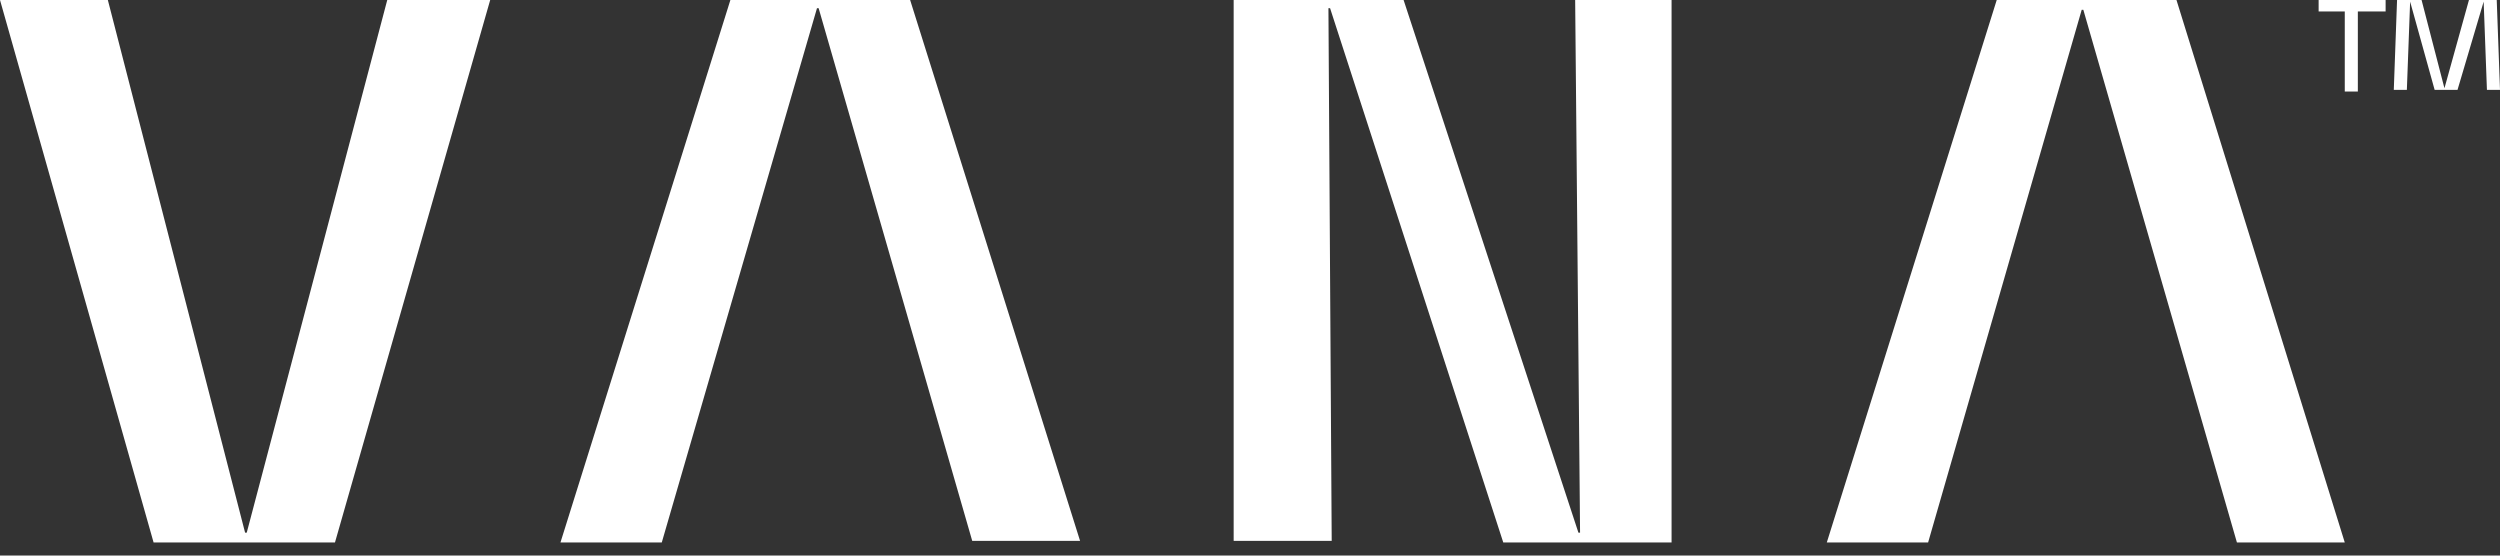
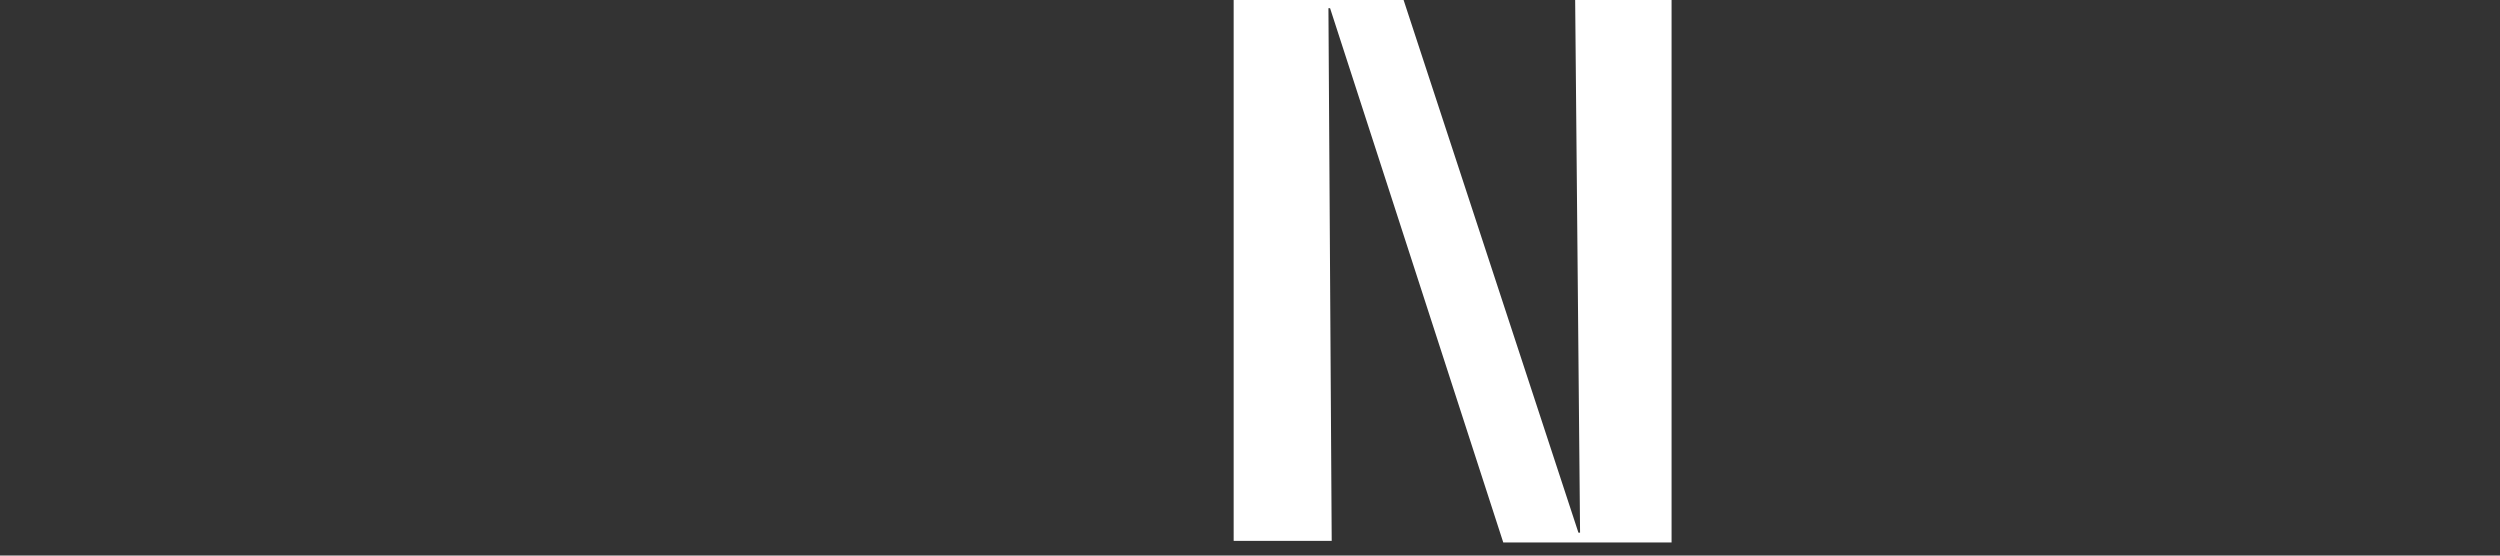
<svg xmlns="http://www.w3.org/2000/svg" xmlns:xlink="http://www.w3.org/1999/xlink" version="1.1" id="Layer_1" x="0px" y="0px" viewBox="0 0 153 34" style="enable-background:new 0 0 153 34;" xml:space="preserve">
  <rect x="0" y="0" width="153" height="34" fill="#333333" stroke="none" />
  <style type="text/css">
	.st0{clip-path:url(#SVGID_00000127021426961971401150000014340900886367002801_);}
	.st1{fill:#ffffff;}
</style>
  <g>
    <defs>
      <rect id="SVGID_1_" width="153" height="33.2" />
    </defs>
    <clipPath id="SVGID_00000148658767597869067390000005343980510966483646_">
      <use xlink:href="#SVGID_1_" style="overflow:visible;" />
    </clipPath>
    <g style="clip-path:url(#SVGID_00000148658767597869067390000005343980510966483646_);">
-       <path class="st1" d="M23.7,0H30l-9.5,33.2H9.4L0,0h6.6l8.4,32.6h0.1L23.7,0z" />
      <path class="st1" d="M96.4,0h5.9v33.2H92L81.4,0.5h-0.1l0.2,32.6h-6V0h10.4l10.7,32.6h0.1L96.4,0z" />
-       <path class="st1" d="M55.7,0h-11L34.3,33.2h6.2L50,0.5h0.1l9.4,32.6h6.6L55.7,0z" />
-       <path class="st1" d="M133.2,0h-11l-10.4,33.2h6.2l9.4-32.6h0.1l9.4,32.6h6.6L133.2,0z" />
-       <path class="st1" d="M152.8,0l0.2,5.5h-0.8L152,0.1h0l-1.6,5.4H149l-1.5-5.4h0l-0.2,5.4h-0.8l0.2-5.5h1.5l1.4,5.4h0l1.5-5.4H152.8    z M141.9,0.7V0h4.1v0.7h-1.7v4.9h-0.8V0.7H141.9L141.9,0.7z" />
    </g>
  </g>
</svg>